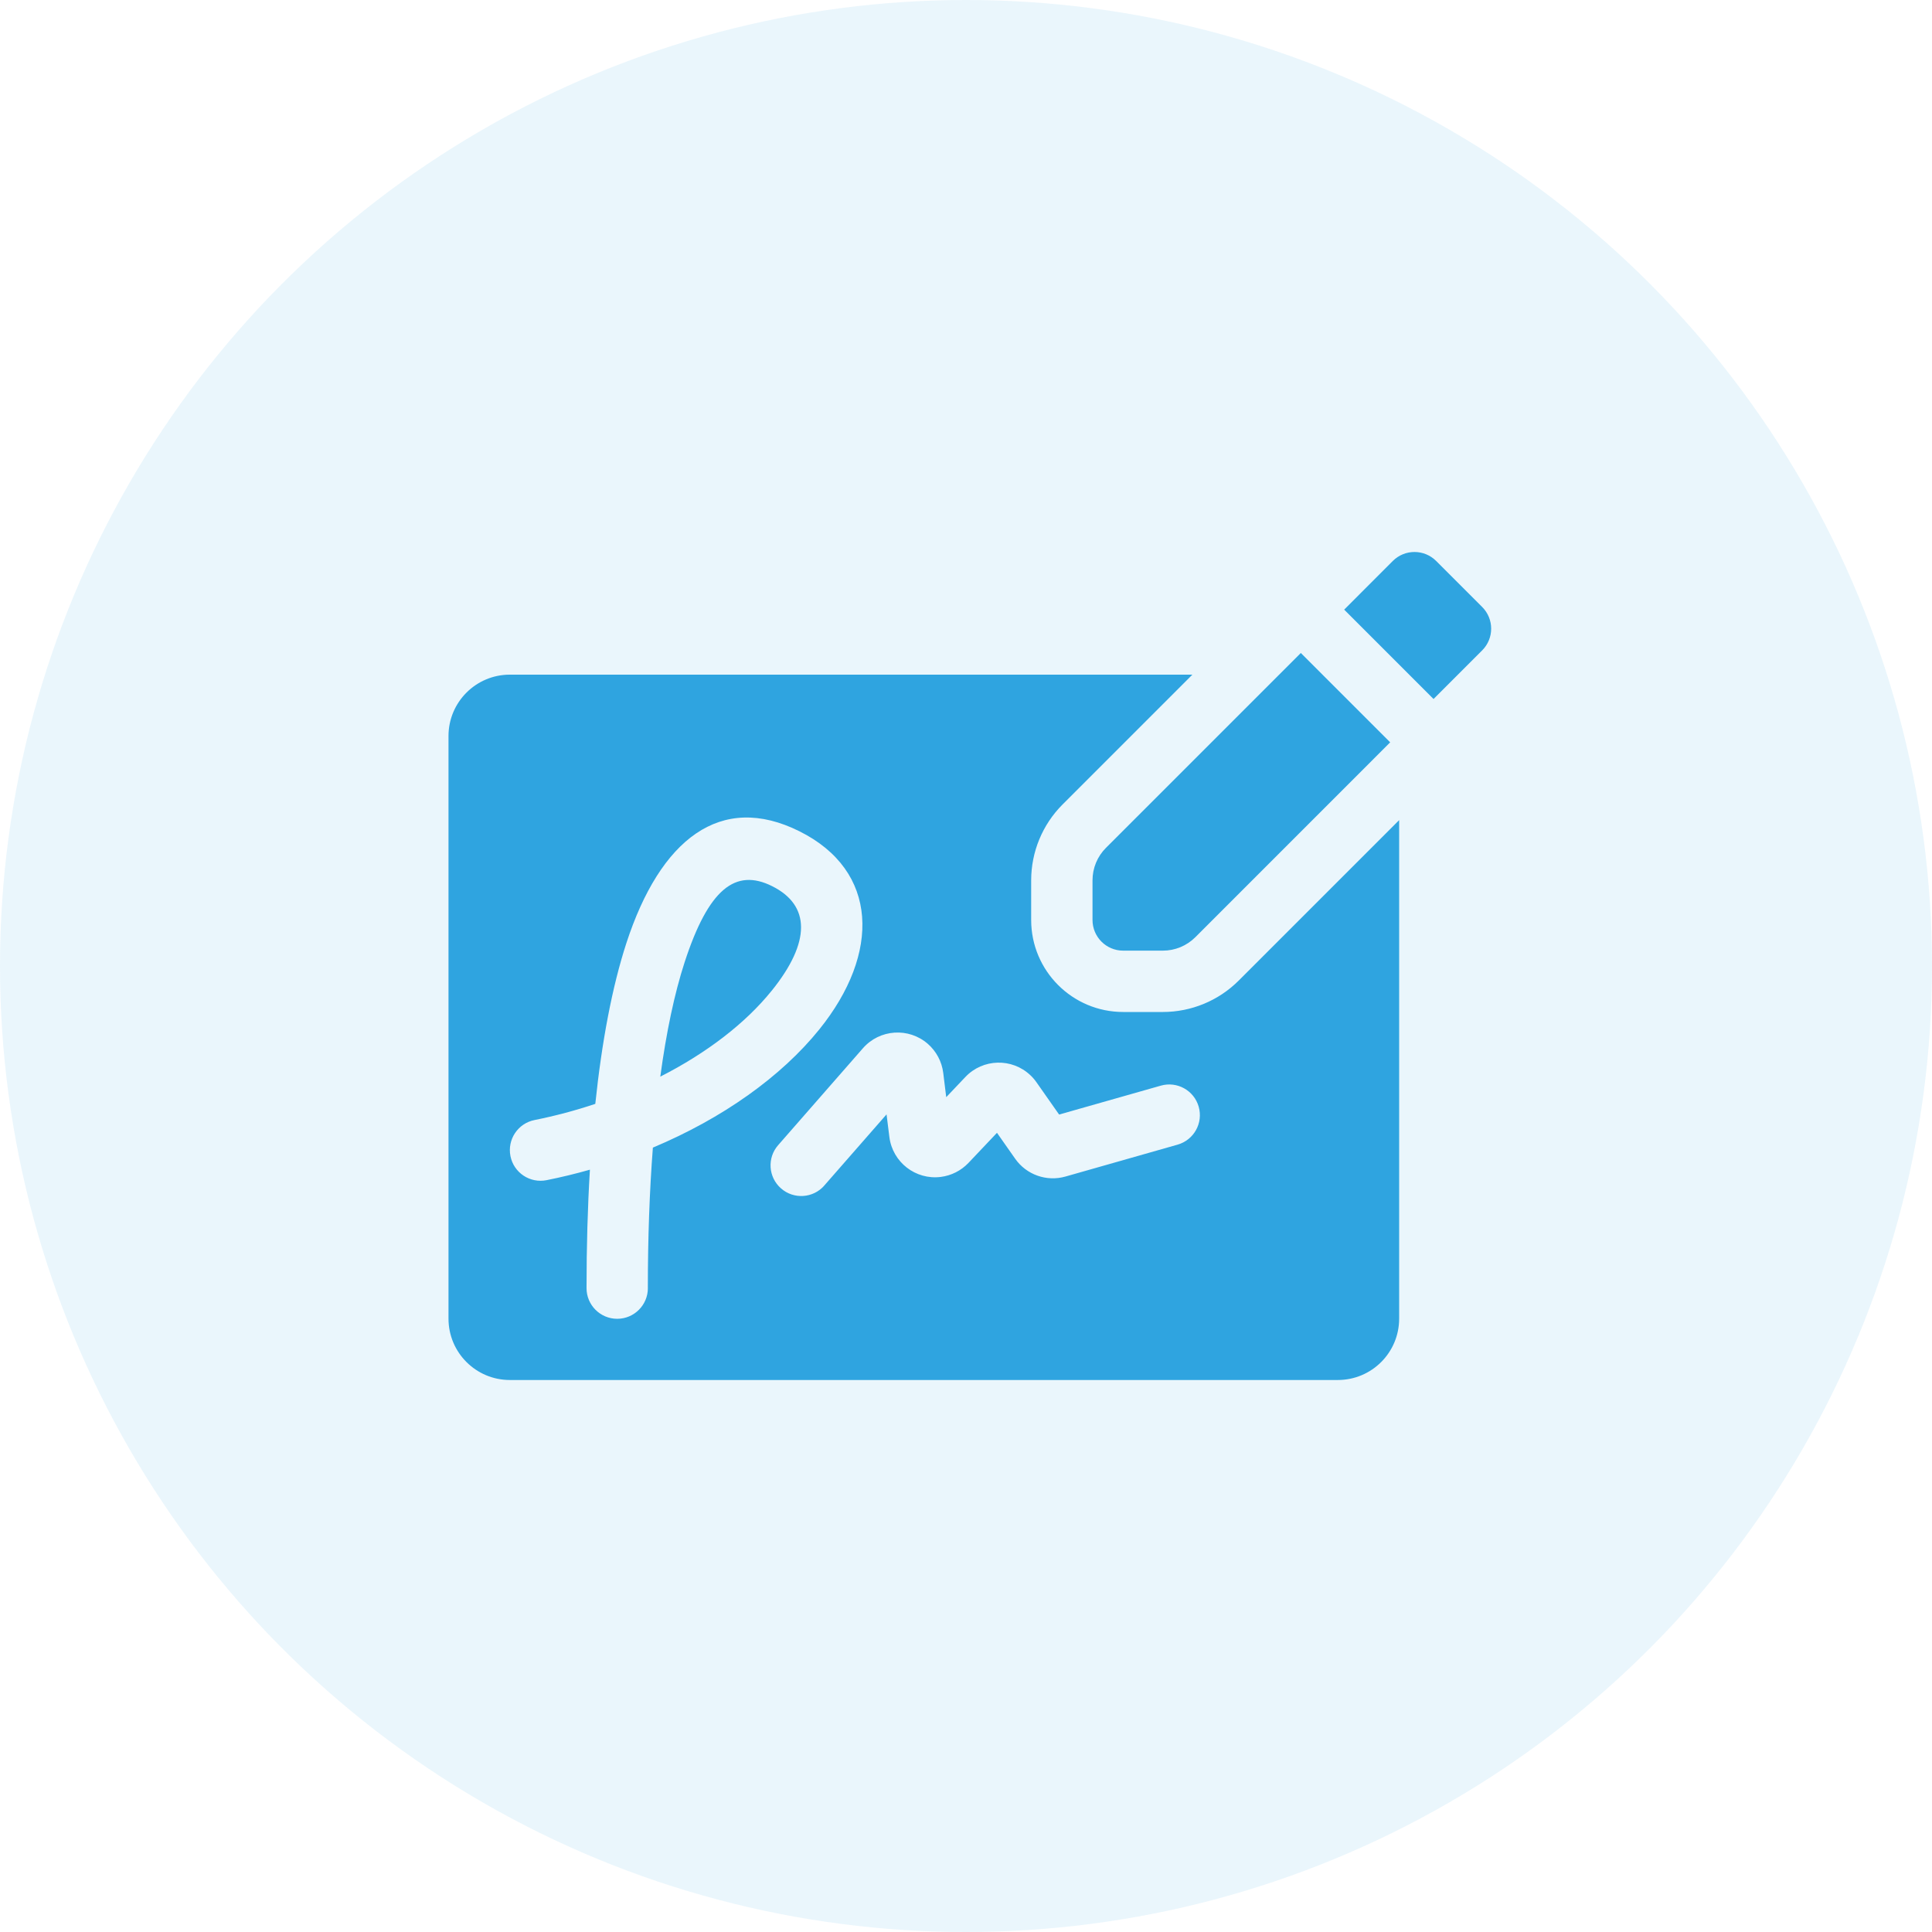
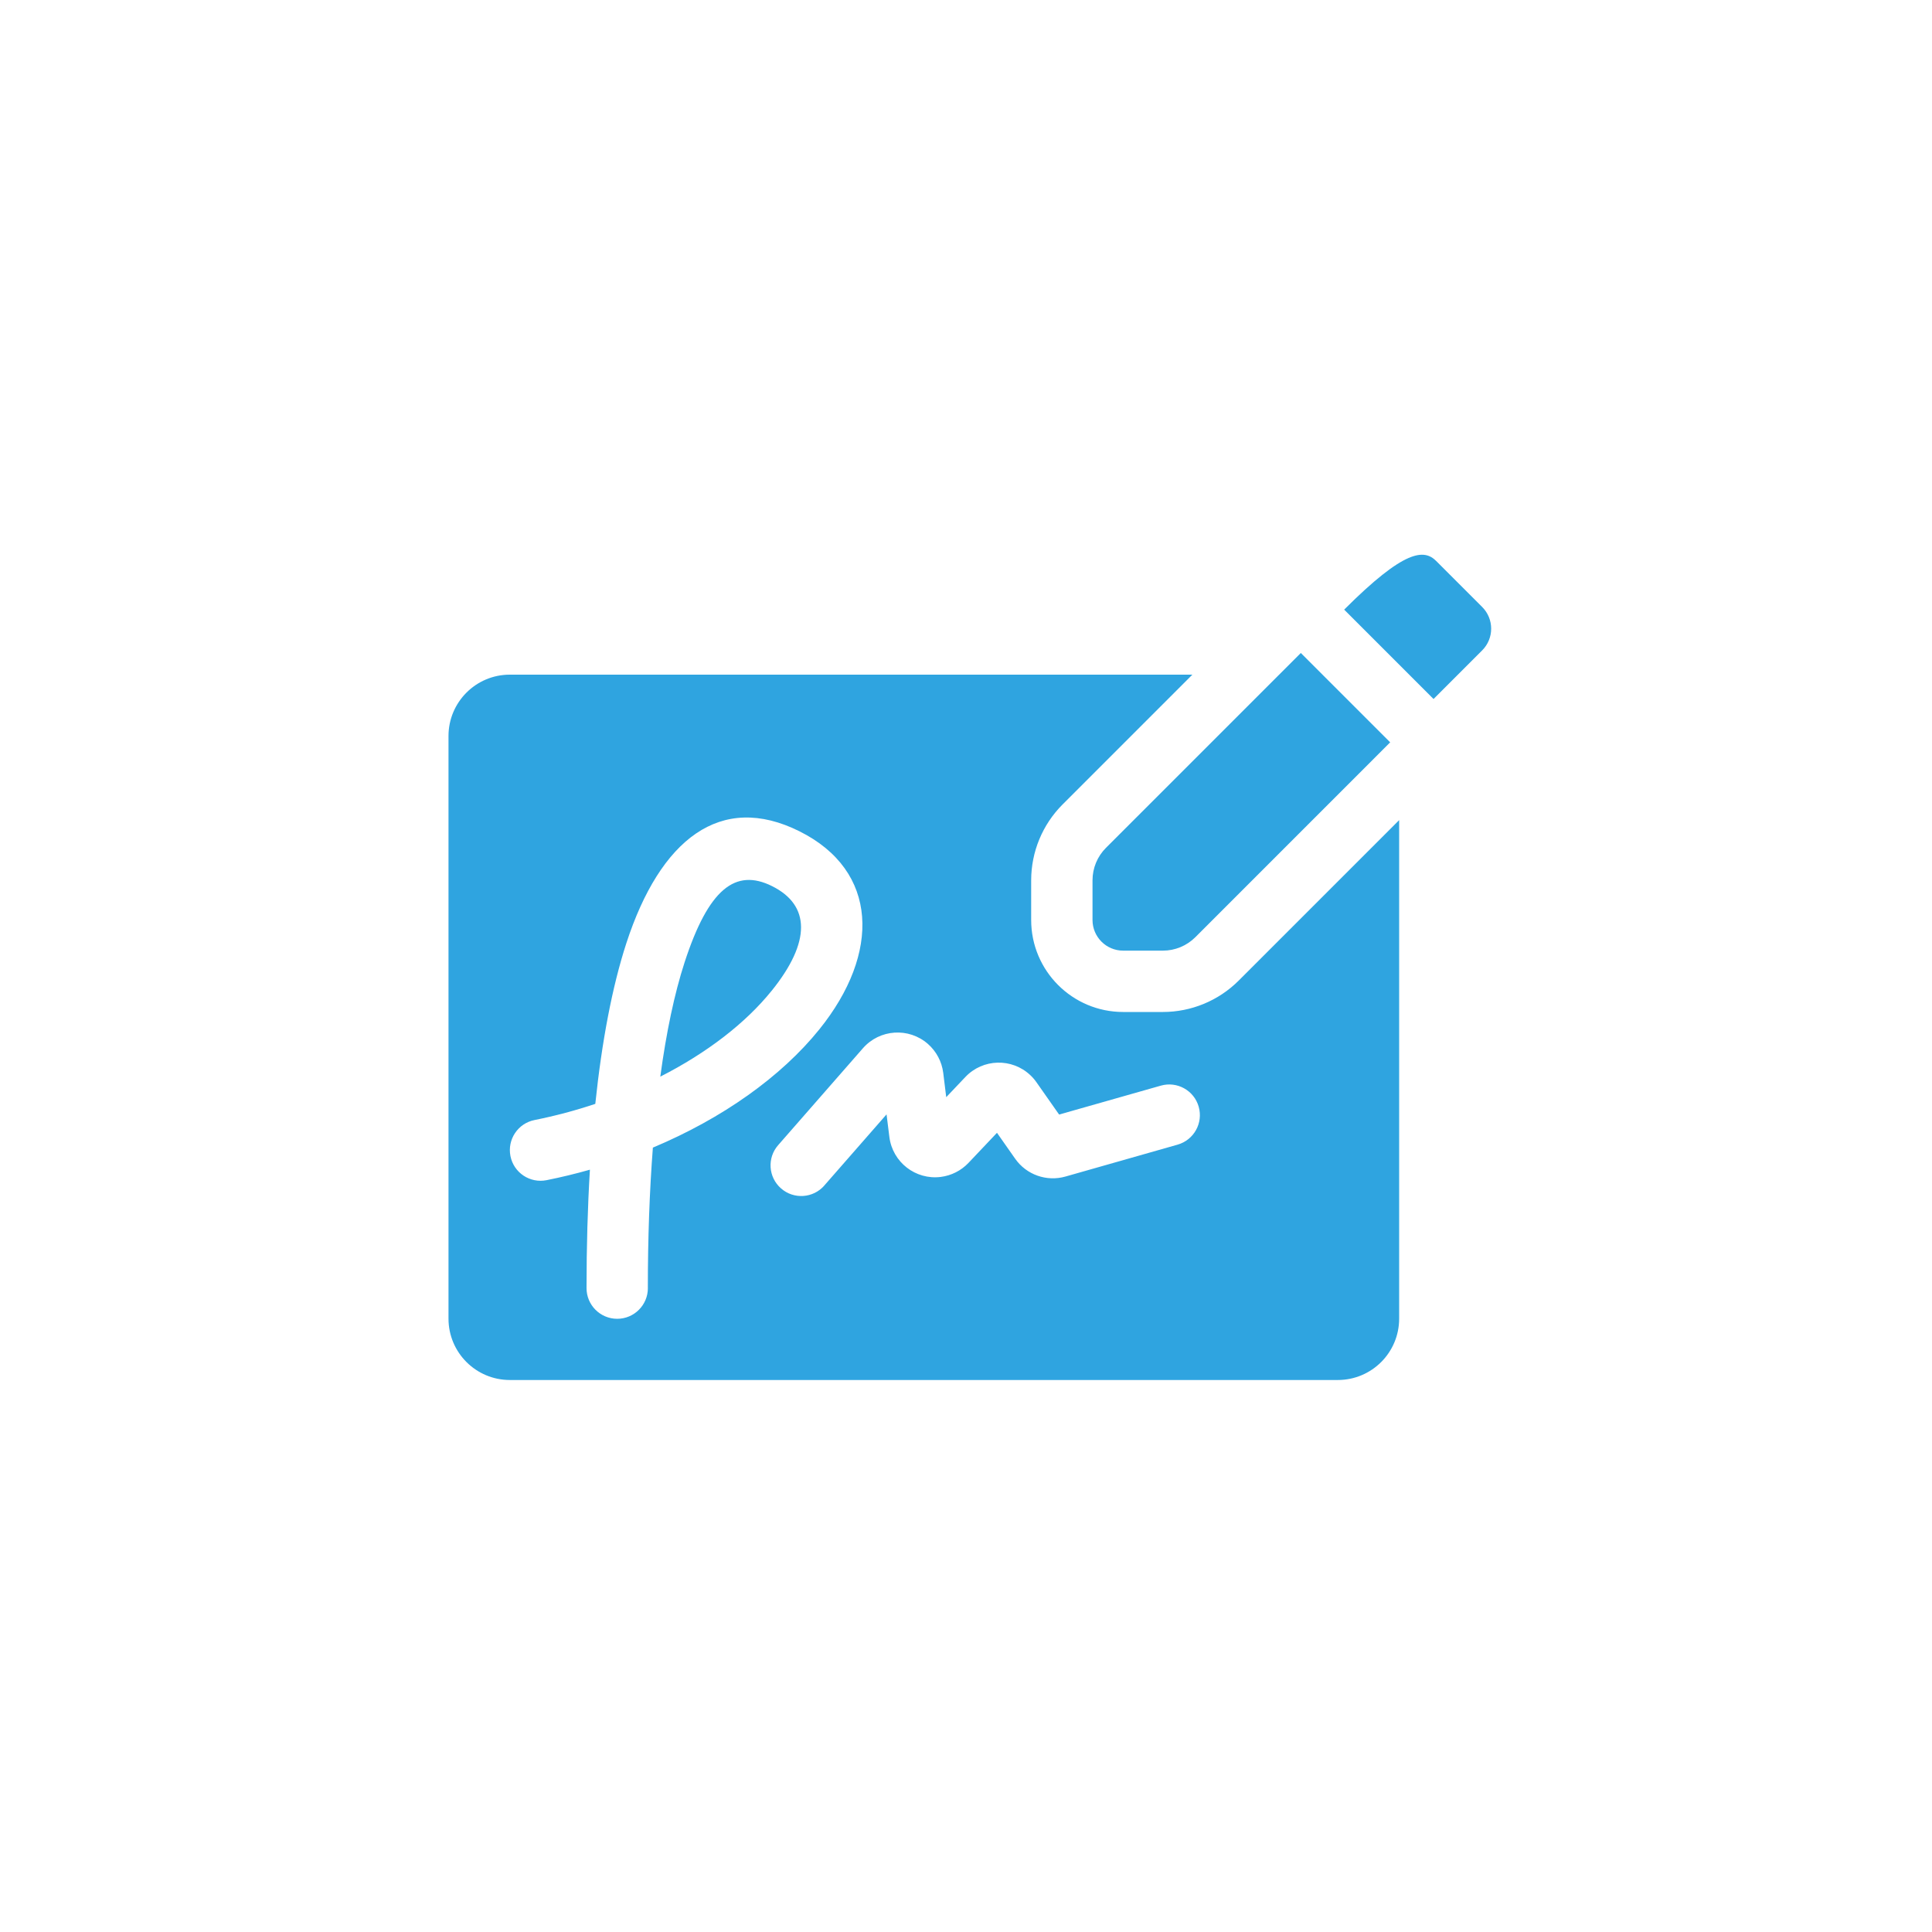
<svg xmlns="http://www.w3.org/2000/svg" width="56" height="56" viewBox="0 0 56 56" fill="none">
-   <circle opacity="0.1" cx="28" cy="28" r="28" fill="#2FA4E0" />
-   <path d="M40.555 23.771V38.222C40.555 39.204 39.76 40 38.777 40H14.778C13.796 40 13 39.204 13 38.222V21.333C13 20.352 13.796 19.555 14.778 19.555H34.562L30.8 23.317C30.217 23.9 29.889 24.692 29.889 25.517V26.666C29.889 28.139 31.083 29.333 32.556 29.333H33.705C34.53 29.333 35.321 29.006 35.905 28.422L40.556 23.771H40.555ZM18.778 37.336C18.778 35.889 18.827 34.522 18.924 33.264C20.939 32.419 22.642 31.21 23.748 29.838C25.529 27.63 25.465 25.241 23.176 24.097C20.884 22.951 19.134 24.332 18.155 27.339C17.746 28.597 17.446 30.177 17.255 31.996C16.688 32.186 16.098 32.344 15.493 32.465C15.012 32.561 14.7 33.029 14.796 33.511C14.892 33.993 15.361 34.304 15.842 34.208C16.268 34.123 16.687 34.021 17.099 33.904C17.033 34.989 17.001 36.137 17.001 37.337C17.001 37.828 17.399 38.226 17.89 38.226C18.38 38.226 18.779 37.828 18.779 37.337L18.778 37.336ZM23.891 34.365L25.697 32.301L25.779 32.956C25.871 33.687 26.537 34.205 27.268 34.114C27.575 34.075 27.858 33.932 28.071 33.708L28.898 32.835L29.425 33.586C29.751 34.051 30.336 34.258 30.882 34.103L34.134 33.178C34.606 33.043 34.88 32.551 34.745 32.079C34.611 31.607 34.119 31.333 33.647 31.468L30.699 32.306L30.041 31.368C29.99 31.295 29.931 31.227 29.866 31.166C29.332 30.66 28.488 30.683 27.982 31.217L27.427 31.802L27.34 31.096C27.299 30.772 27.141 30.474 26.895 30.258C26.34 29.773 25.498 29.83 25.013 30.383L22.555 33.193C22.231 33.562 22.269 34.124 22.639 34.447C23.008 34.771 23.57 34.733 23.893 34.364L23.891 34.365ZM38.962 17.67L40.371 16.26C40.718 15.913 41.281 15.913 41.628 16.26L42.962 17.594C43.309 17.941 43.309 18.504 42.962 18.851L41.552 20.261L38.962 17.671L38.962 17.67ZM22.363 28.722C21.61 29.656 20.488 30.521 19.139 31.207C19.313 29.92 19.549 28.798 19.845 27.888C20.535 25.77 21.316 25.154 22.381 25.686C23.486 26.238 23.515 27.296 22.364 28.722H22.363ZM34.648 27.165C34.398 27.415 34.059 27.555 33.705 27.555H32.556C32.065 27.555 31.667 27.157 31.667 26.666V25.517C31.667 25.163 31.807 24.824 32.058 24.574L37.705 18.927L40.295 21.517L34.648 27.165V27.165Z" fill="#2FA4E0" />
+   <path d="M40.555 23.771V38.222C40.555 39.204 39.76 40 38.777 40H14.778C13.796 40 13 39.204 13 38.222V21.333C13 20.352 13.796 19.555 14.778 19.555H34.562L30.8 23.317C30.217 23.9 29.889 24.692 29.889 25.517V26.666C29.889 28.139 31.083 29.333 32.556 29.333H33.705C34.53 29.333 35.321 29.006 35.905 28.422L40.556 23.771H40.555ZM18.778 37.336C18.778 35.889 18.827 34.522 18.924 33.264C20.939 32.419 22.642 31.21 23.748 29.838C25.529 27.63 25.465 25.241 23.176 24.097C20.884 22.951 19.134 24.332 18.155 27.339C17.746 28.597 17.446 30.177 17.255 31.996C16.688 32.186 16.098 32.344 15.493 32.465C15.012 32.561 14.7 33.029 14.796 33.511C14.892 33.993 15.361 34.304 15.842 34.208C16.268 34.123 16.687 34.021 17.099 33.904C17.033 34.989 17.001 36.137 17.001 37.337C17.001 37.828 17.399 38.226 17.89 38.226C18.38 38.226 18.779 37.828 18.779 37.337L18.778 37.336ZM23.891 34.365L25.697 32.301L25.779 32.956C25.871 33.687 26.537 34.205 27.268 34.114C27.575 34.075 27.858 33.932 28.071 33.708L28.898 32.835L29.425 33.586C29.751 34.051 30.336 34.258 30.882 34.103L34.134 33.178C34.606 33.043 34.88 32.551 34.745 32.079C34.611 31.607 34.119 31.333 33.647 31.468L30.699 32.306L30.041 31.368C29.99 31.295 29.931 31.227 29.866 31.166C29.332 30.66 28.488 30.683 27.982 31.217L27.427 31.802L27.34 31.096C27.299 30.772 27.141 30.474 26.895 30.258C26.34 29.773 25.498 29.83 25.013 30.383L22.555 33.193C22.231 33.562 22.269 34.124 22.639 34.447C23.008 34.771 23.57 34.733 23.893 34.364L23.891 34.365ZM38.962 17.67C40.718 15.913 41.281 15.913 41.628 16.26L42.962 17.594C43.309 17.941 43.309 18.504 42.962 18.851L41.552 20.261L38.962 17.671L38.962 17.67ZM22.363 28.722C21.61 29.656 20.488 30.521 19.139 31.207C19.313 29.92 19.549 28.798 19.845 27.888C20.535 25.77 21.316 25.154 22.381 25.686C23.486 26.238 23.515 27.296 22.364 28.722H22.363ZM34.648 27.165C34.398 27.415 34.059 27.555 33.705 27.555H32.556C32.065 27.555 31.667 27.157 31.667 26.666V25.517C31.667 25.163 31.807 24.824 32.058 24.574L37.705 18.927L40.295 21.517L34.648 27.165V27.165Z" fill="#2FA4E0" />
</svg>